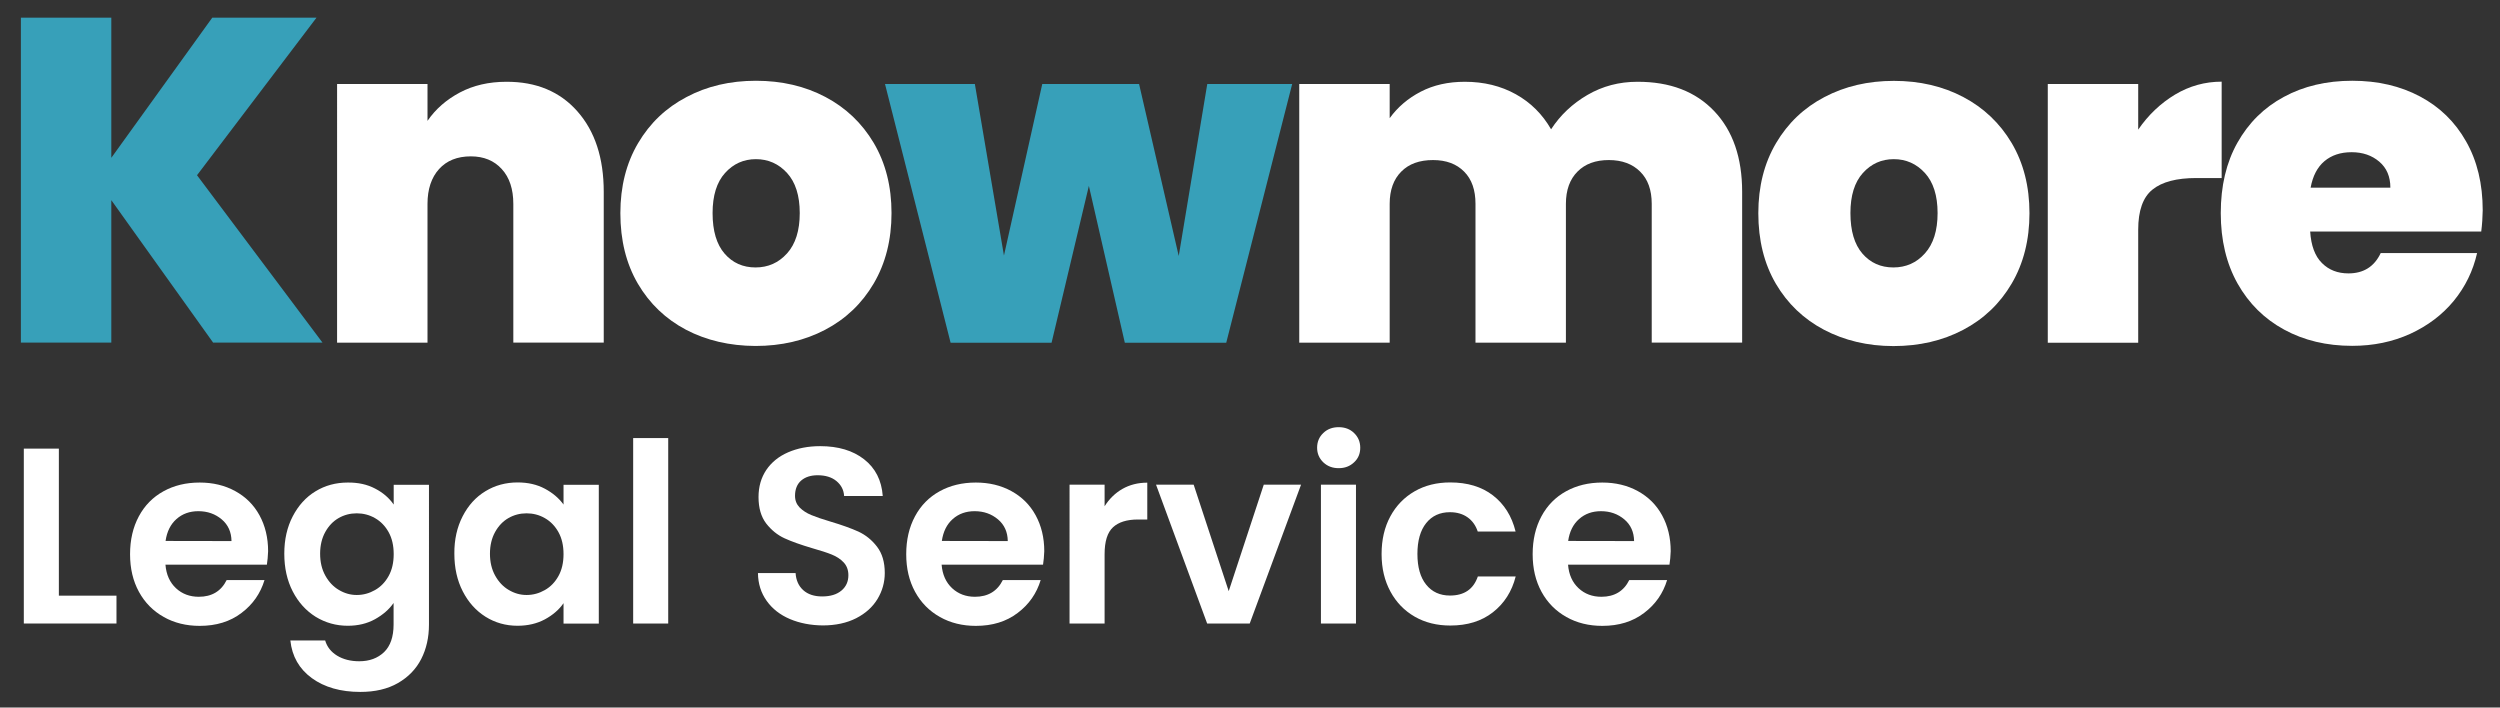
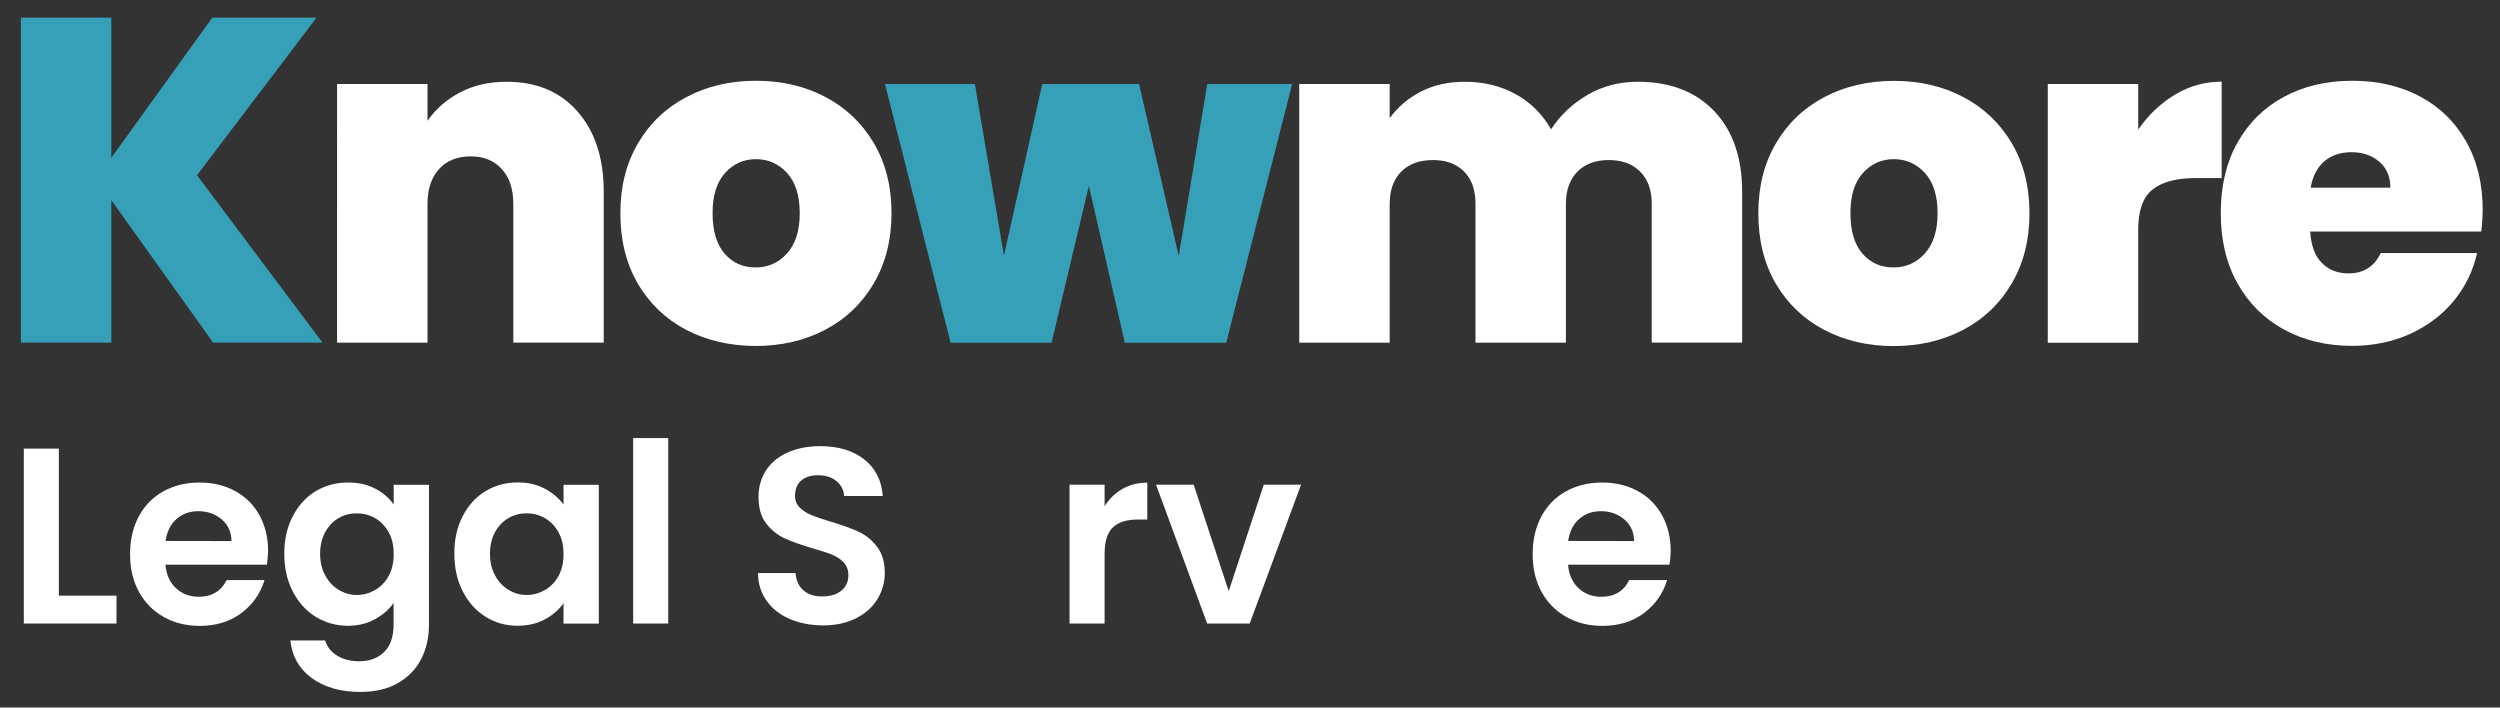
<svg xmlns="http://www.w3.org/2000/svg" version="1.1" id="Layer_1" x="0px" y="0px" viewBox="0 0 222.57 62.99" style="enable-background:new 0 0 222.57 62.99;" xml:space="preserve">
  <rect x="0" y="0" width="222.57" height="62.99" fill="#333333" stroke="none" />
  <style type="text/css"> .st0{fill:#FFFFFF;} .st1{fill:#37A0B9;} </style>
  <g>
    <g>
      <path class="st0" d="M5.24,53.03h5.13v2.48H2.12V39.94h3.12V53.03z" />
      <path class="st0" d="M23.76,50.27h-9.03c0.07,0.89,0.39,1.59,0.94,2.1s1.23,0.76,2.03,0.76c1.16,0,1.99-0.5,2.48-1.49h3.37 c-0.36,1.19-1.04,2.17-2.05,2.93c-1.01,0.77-2.25,1.15-3.72,1.15c-1.19,0-2.26-0.26-3.2-0.79c-0.94-0.53-1.68-1.27-2.21-2.24 s-0.79-2.08-0.79-3.35c0-1.28,0.26-2.4,0.78-3.37s1.25-1.71,2.19-2.23c0.94-0.52,2.01-0.78,3.23-0.78c1.17,0,2.23,0.25,3.16,0.76 s1.65,1.22,2.16,2.15s0.77,2,0.77,3.2C23.85,49.51,23.82,49.91,23.76,50.27z M20.61,48.17c-0.01-0.8-0.3-1.45-0.87-1.93 c-0.57-0.48-1.26-0.73-2.08-0.73c-0.77,0-1.42,0.23-1.95,0.7s-0.85,1.12-0.97,1.95L20.61,48.17L20.61,48.17z" />
      <path class="st0" d="M33.4,43.5c0.7,0.36,1.25,0.84,1.65,1.42v-1.76h3.14V55.6c0,1.15-0.23,2.17-0.69,3.07s-1.15,1.61-2.07,2.14 s-2.04,0.79-3.35,0.79c-1.75,0-3.19-0.41-4.32-1.23c-1.12-0.82-1.76-1.93-1.91-3.35h3.1c0.16,0.56,0.52,1.02,1.06,1.35 s1.2,0.5,1.97,0.5c0.91,0,1.64-0.27,2.21-0.81c0.56-0.54,0.85-1.36,0.85-2.46v-1.92c-0.4,0.58-0.96,1.06-1.66,1.45 c-0.71,0.39-1.51,0.58-2.42,0.58c-1.04,0-1.99-0.27-2.86-0.8c-0.86-0.54-1.54-1.29-2.04-2.26s-0.75-2.09-0.75-3.36 c0-1.25,0.25-2.36,0.75-3.32s1.17-1.71,2.03-2.23c0.85-0.52,1.81-0.78,2.87-0.78C31.89,42.95,32.7,43.13,33.4,43.5z M34.6,47.38 c-0.3-0.54-0.7-0.96-1.21-1.25c-0.5-0.29-1.05-0.43-1.63-0.43s-1.12,0.14-1.61,0.42s-0.89,0.7-1.19,1.24 c-0.3,0.54-0.46,1.19-0.46,1.93s0.15,1.39,0.46,1.95s0.71,0.99,1.21,1.28c0.5,0.3,1.03,0.45,1.59,0.45c0.58,0,1.12-0.15,1.63-0.44 c0.51-0.29,0.91-0.71,1.21-1.25s0.45-1.19,0.45-1.95S34.9,47.92,34.6,47.38z" />
      <path class="st0" d="M41.19,45.96c0.5-0.97,1.17-1.71,2.03-2.23c0.85-0.52,1.81-0.78,2.87-0.78c0.92,0,1.73,0.19,2.42,0.56 s1.25,0.84,1.66,1.41v-1.76h3.14v12.36h-3.14V53.7c-0.4,0.58-0.96,1.06-1.66,1.44c-0.71,0.38-1.52,0.57-2.44,0.57 c-1.04,0-1.99-0.27-2.84-0.8c-0.86-0.54-1.53-1.29-2.03-2.26s-0.75-2.09-0.75-3.36C40.44,48.04,40.69,46.93,41.19,45.96z M49.72,47.38c-0.3-0.54-0.7-0.96-1.21-1.25c-0.5-0.29-1.05-0.43-1.63-0.43s-1.12,0.14-1.61,0.42s-0.89,0.7-1.19,1.24 s-0.46,1.19-0.46,1.93s0.15,1.39,0.46,1.95s0.71,0.99,1.21,1.28c0.5,0.3,1.03,0.45,1.59,0.45c0.58,0,1.12-0.15,1.63-0.44 c0.51-0.29,0.91-0.71,1.21-1.25s0.45-1.19,0.45-1.95S50.02,47.92,49.72,47.38z" />
      <path class="st0" d="M59.49,39v16.51h-3.12V39H59.49z" />
      <path class="st0" d="M70.32,55.11c-0.87-0.37-1.56-0.91-2.06-1.61s-0.77-1.52-0.78-2.48h3.35c0.04,0.64,0.27,1.15,0.68,1.52 s0.97,0.56,1.68,0.56c0.73,0,1.3-0.17,1.72-0.52s0.62-0.81,0.62-1.37c0-0.46-0.14-0.84-0.42-1.14s-0.64-0.53-1.06-0.7 c-0.42-0.17-1.01-0.36-1.75-0.57c-1.01-0.3-1.83-0.59-2.46-0.88s-1.17-0.73-1.63-1.32c-0.45-0.59-0.68-1.37-0.68-2.35 c0-0.92,0.23-1.72,0.69-2.41c0.46-0.68,1.11-1.21,1.94-1.57s1.78-0.55,2.86-0.55c1.61,0,2.91,0.39,3.91,1.17s1.56,1.87,1.66,3.27 h-3.44c-0.03-0.54-0.26-0.98-0.68-1.33c-0.42-0.35-0.99-0.52-1.68-0.52c-0.61,0-1.1,0.16-1.46,0.47s-0.55,0.77-0.55,1.36 c0,0.42,0.14,0.76,0.41,1.04c0.28,0.28,0.62,0.5,1.03,0.67c0.41,0.17,0.98,0.37,1.73,0.59c1.01,0.3,1.84,0.6,2.48,0.89 c0.64,0.3,1.19,0.74,1.65,1.34s0.69,1.38,0.69,2.34c0,0.83-0.22,1.61-0.65,2.32s-1.06,1.28-1.9,1.71 c-0.83,0.42-1.82,0.64-2.97,0.64C72.17,55.67,71.19,55.48,70.32,55.11z" />
-       <path class="st0" d="M92.86,50.27h-9.03c0.07,0.89,0.39,1.59,0.94,2.1s1.23,0.76,2.03,0.76c1.16,0,1.99-0.5,2.48-1.49h3.37 c-0.36,1.19-1.04,2.17-2.05,2.93c-1.01,0.77-2.25,1.15-3.72,1.15c-1.19,0-2.26-0.26-3.2-0.79c-0.94-0.53-1.68-1.27-2.21-2.24 s-0.79-2.08-0.79-3.35c0-1.28,0.26-2.4,0.78-3.37s1.25-1.71,2.19-2.23s2.01-0.78,3.23-0.78c1.17,0,2.23,0.25,3.16,0.76 s1.65,1.22,2.16,2.15s0.77,2,0.77,3.2C92.95,49.51,92.92,49.91,92.86,50.27z M89.72,48.17c-0.01-0.8-0.3-1.45-0.87-1.93 s-1.26-0.73-2.08-0.73c-0.77,0-1.42,0.23-1.95,0.7s-0.85,1.12-0.97,1.95L89.72,48.17L89.72,48.17z" />
      <path class="st0" d="M99.92,43.53c0.65-0.37,1.39-0.56,2.22-0.56v3.28h-0.83c-0.98,0-1.72,0.23-2.22,0.69s-0.75,1.26-0.75,2.41 v6.16h-3.12V43.15h3.12v1.92C98.75,44.42,99.28,43.9,99.92,43.53z" />
      <path class="st0" d="M109.39,52.63l3.12-9.48h3.32l-4.57,12.36h-3.79l-4.55-12.36h3.35L109.39,52.63z" />
-       <path class="st0" d="M117.81,41.16c-0.36-0.35-0.55-0.78-0.55-1.3s0.18-0.96,0.55-1.31c0.36-0.35,0.82-0.52,1.37-0.52 s1.01,0.17,1.37,0.52c0.36,0.35,0.55,0.78,0.55,1.31s-0.18,0.96-0.55,1.3c-0.37,0.35-0.82,0.52-1.37,0.52 S118.18,41.51,117.81,41.16z M120.72,43.15v12.36h-3.12V43.15H120.72z" />
-       <path class="st0" d="M123.78,45.97c0.52-0.96,1.24-1.7,2.16-2.23c0.92-0.53,1.98-0.79,3.17-0.79c1.53,0,2.8,0.38,3.8,1.15 s1.68,1.84,2.02,3.22h-3.37c-0.18-0.54-0.48-0.96-0.9-1.26s-0.95-0.46-1.57-0.46c-0.89,0-1.6,0.32-2.12,0.97 c-0.52,0.65-0.78,1.57-0.78,2.75c0,1.17,0.26,2.09,0.78,2.73c0.52,0.65,1.23,0.97,2.12,0.97c1.26,0,2.09-0.56,2.48-1.7h3.37 c-0.34,1.34-1.02,2.4-2.03,3.19c-1.01,0.79-2.27,1.18-3.79,1.18c-1.19,0-2.25-0.26-3.17-0.79c-0.92-0.53-1.64-1.27-2.16-2.23 S123,50.61,123,49.33S123.26,46.93,123.78,45.97z" />
      <path class="st0" d="M148.63,50.27h-9.03c0.07,0.89,0.39,1.59,0.94,2.1s1.23,0.76,2.03,0.76c1.16,0,1.99-0.5,2.48-1.49h3.37 c-0.36,1.19-1.04,2.17-2.05,2.93c-1.01,0.77-2.25,1.15-3.72,1.15c-1.19,0-2.26-0.26-3.2-0.79c-0.94-0.53-1.68-1.27-2.21-2.24 c-0.53-0.97-0.79-2.08-0.79-3.35c0-1.28,0.26-2.4,0.78-3.37s1.25-1.71,2.19-2.23s2.01-0.78,3.23-0.78c1.17,0,2.23,0.25,3.16,0.76 c0.93,0.51,1.65,1.22,2.16,2.15c0.51,0.93,0.77,2,0.77,3.2C148.72,49.51,148.69,49.91,148.63,50.27z M145.48,48.17 c-0.01-0.8-0.3-1.45-0.87-1.93c-0.57-0.48-1.26-0.73-2.08-0.73c-0.77,0-1.42,0.23-1.95,0.7s-0.85,1.12-0.97,1.95L145.48,48.17 L145.48,48.17z" />
    </g>
  </g>
  <path class="st1" d="M18.98,30.51L9.91,17.82V30.5H1.86V1.57h8.05v12.48L18.9,1.57h9.28L17.54,15.6l11.17,14.9h-9.73V30.51z" />
  <path class="st0" d="M51.41,9.92c1.56,1.77,2.34,4.15,2.34,7.16V30.5H45.7V18.15c0-1.31-0.34-2.35-1.03-3.1 c-0.68-0.75-1.6-1.13-2.75-1.13c-1.21,0-2.15,0.38-2.83,1.13c-0.68,0.75-1.03,1.79-1.03,3.1v12.36h-8.05V7.48h8.05v3.28 c0.71-1.04,1.67-1.88,2.87-2.52s2.59-0.96,4.15-0.96C47.74,7.27,49.85,8.15,51.41,9.92z" />
  <path class="st0" d="M61.08,29.36c-1.82-0.96-3.25-2.33-4.29-4.1c-1.04-1.78-1.56-3.87-1.56-6.28c0-2.38,0.53-4.46,1.58-6.24 c1.05-1.78,2.49-3.15,4.31-4.1C62.94,7.67,65,7.19,67.3,7.19s4.36,0.48,6.18,1.44s3.26,2.33,4.31,4.1c1.05,1.78,1.58,3.86,1.58,6.24 s-0.53,4.47-1.58,6.26s-2.5,3.17-4.33,4.13c-1.83,0.96-3.9,1.44-6.2,1.44C64.96,30.79,62.9,30.31,61.08,29.36z M70.07,22.56 c0.75-0.83,1.13-2.03,1.13-3.59s-0.38-2.75-1.13-3.57c-0.75-0.82-1.68-1.23-2.77-1.23s-2.01,0.41-2.75,1.23 c-0.74,0.82-1.11,2.01-1.11,3.57c0,1.59,0.36,2.79,1.07,3.61c0.71,0.82,1.63,1.23,2.75,1.23C68.38,23.81,69.31,23.4,70.07,22.56z" />
  <path class="st1" d="M115.04,7.48l-5.87,23.03h-9.03l-3.2-13.96l-3.32,13.96h-8.99L78.79,7.48h8l2.59,15.27l3.41-15.27h8.62 l3.53,15.31l2.54-15.31C107.48,7.48,115.04,7.48,115.04,7.48z" />
  <path class="st0" d="M152.62,9.9c1.66,1.75,2.48,4.15,2.48,7.18V30.5h-8.05V18.15c0-1.23-0.34-2.19-1.03-2.87 c-0.68-0.68-1.61-1.03-2.79-1.03s-2.11,0.34-2.79,1.03c-0.68,0.68-1.03,1.64-1.03,2.87v12.36h-8.05V18.15 c0-1.23-0.33-2.19-1.01-2.87c-0.67-0.68-1.59-1.03-2.77-1.03c-1.21,0-2.15,0.34-2.83,1.03c-0.68,0.68-1.03,1.64-1.03,2.87v12.36 h-8.05V7.48h8.05v3.04c0.71-0.98,1.63-1.77,2.77-2.36c1.14-0.59,2.44-0.88,3.92-0.88c1.7,0,3.21,0.37,4.54,1.11s2.37,1.78,3.14,3.12 c0.82-1.26,1.9-2.28,3.24-3.06s2.82-1.17,4.43-1.17C148.68,7.27,150.96,8.15,152.62,9.9z" />
  <path class="st0" d="M162.39,29.36c-1.82-0.96-3.25-2.33-4.29-4.1c-1.04-1.78-1.56-3.87-1.56-6.28c0-2.38,0.53-4.46,1.58-6.24 s2.49-3.15,4.31-4.1c1.82-0.96,3.88-1.44,6.18-1.44s4.36,0.48,6.18,1.44c1.82,0.96,3.26,2.33,4.31,4.1 c1.05,1.78,1.58,3.86,1.58,6.24s-0.53,4.47-1.58,6.26c-1.05,1.79-2.5,3.17-4.33,4.13s-3.9,1.44-6.2,1.44S164.2,30.31,162.39,29.36z M171.37,22.56c0.75-0.83,1.13-2.03,1.13-3.59s-0.38-2.75-1.13-3.57c-0.75-0.82-1.68-1.23-2.77-1.23c-1.09,0-2.01,0.41-2.75,1.23 c-0.74,0.82-1.11,2.01-1.11,3.57c0,1.59,0.36,2.79,1.07,3.61c0.71,0.82,1.63,1.23,2.75,1.23S170.62,23.4,171.37,22.56z" />
  <path class="st0" d="M193.64,8.42c1.29-0.77,2.67-1.15,4.15-1.15v8.58h-2.26c-1.75,0-3.05,0.34-3.9,1.03 c-0.85,0.68-1.27,1.88-1.27,3.57v10.06h-8.05V7.48h8.05v4.06C191.26,10.23,192.36,9.19,193.64,8.42z" />
  <path class="st0" d="M220.9,20.61h-15.23c0.08,1.26,0.43,2.2,1.05,2.81c0.62,0.62,1.4,0.92,2.36,0.92c1.34,0,2.3-0.6,2.87-1.81h8.58 c-0.36,1.59-1.05,3-2.07,4.25c-1.03,1.25-2.32,2.22-3.88,2.94c-1.56,0.71-3.28,1.07-5.17,1.07c-2.27,0-4.29-0.48-6.05-1.44 c-1.77-0.96-3.15-2.33-4.15-4.1c-1-1.78-1.5-3.87-1.5-6.28s0.49-4.5,1.48-6.26s2.36-3.13,4.13-4.08c1.76-0.96,3.8-1.44,6.1-1.44 c2.27,0,4.28,0.47,6.03,1.4s3.12,2.26,4.1,4c0.99,1.74,1.48,3.78,1.48,6.14C221.02,19.35,220.98,19.98,220.9,20.61z M212.81,16.71 c0-0.99-0.33-1.76-0.99-2.32c-0.66-0.56-1.48-0.84-2.46-0.84c-0.99,0-1.79,0.27-2.42,0.8s-1.04,1.32-1.23,2.36H212.81z" />
</svg>